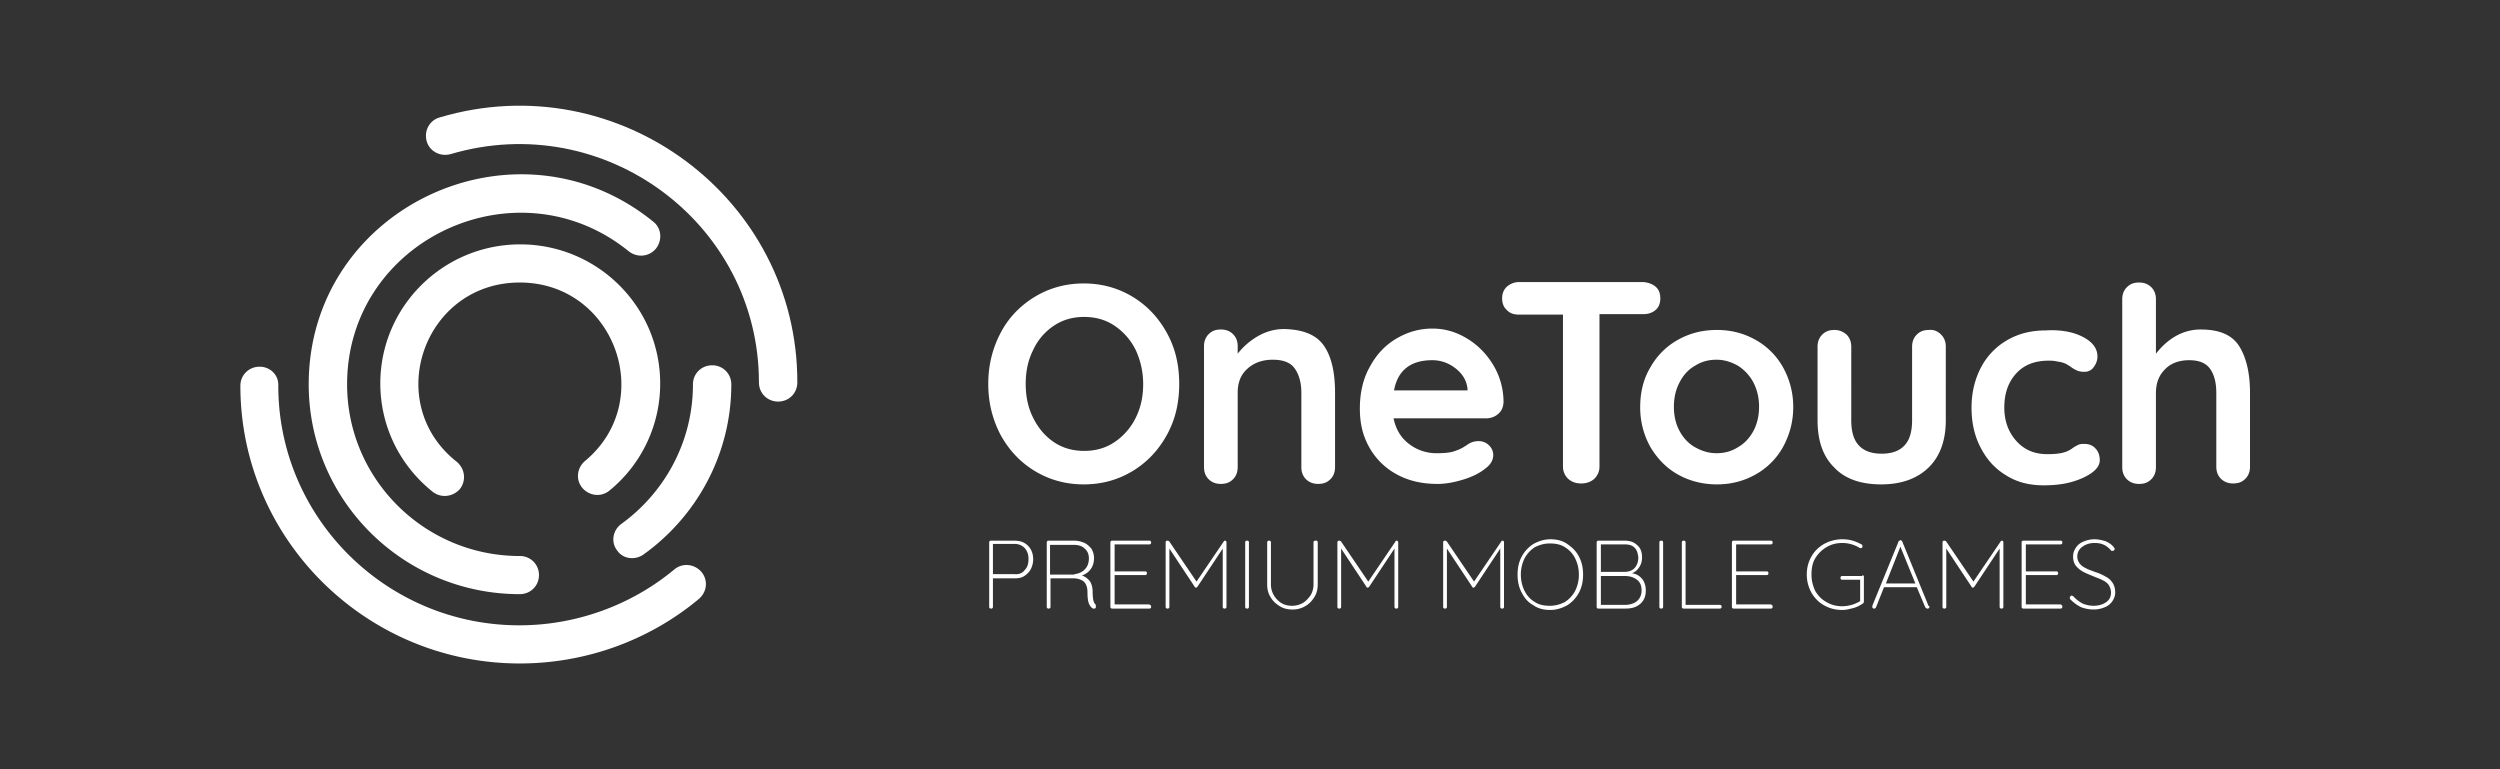
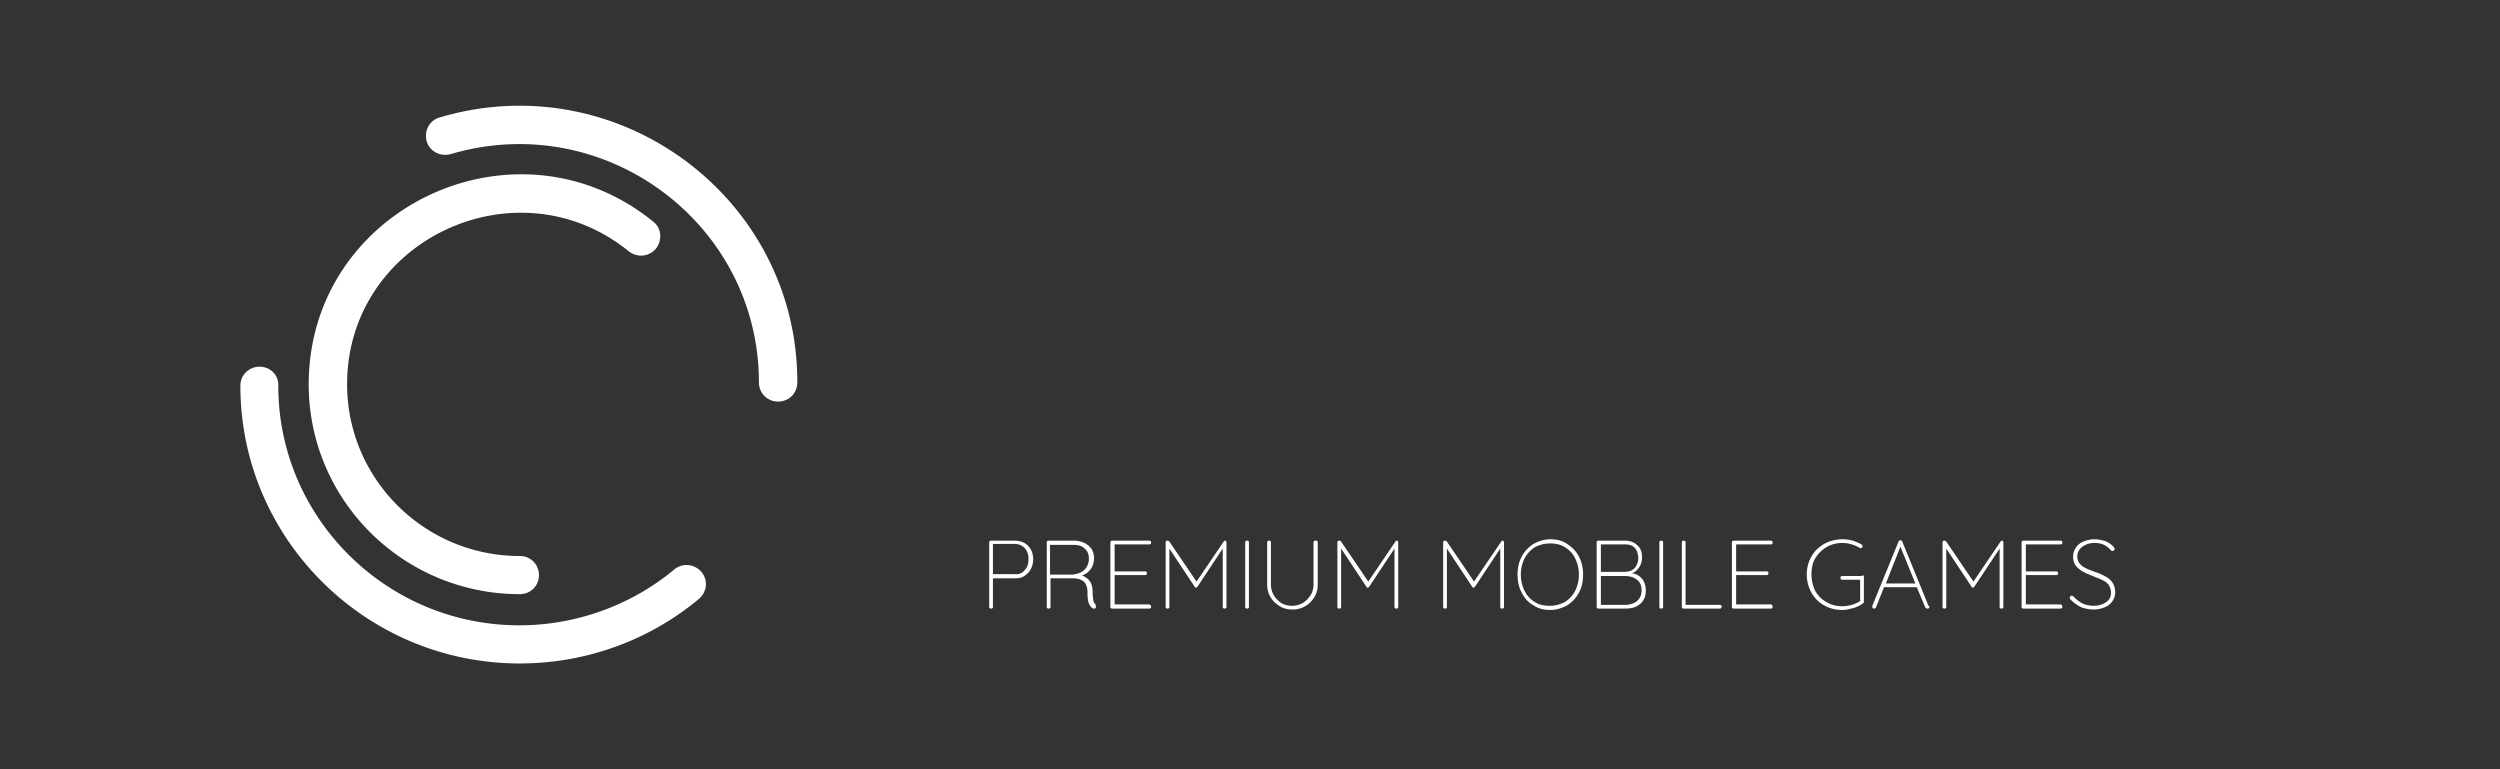
<svg xmlns="http://www.w3.org/2000/svg" width="260" height="80" fill="none">
  <rect width="100%" height="100%" fill="#333333" stroke="none" />
  <g clip-path="url(#a)" fill="#fff">
-     <path d="M121.372 45.2c-.876 1.596-2.044 2.854-3.553 3.773-1.509.92-3.212 1.403-5.111 1.403-1.898 0-3.601-.484-5.11-1.403-1.509-.919-2.677-2.177-3.553-3.773-.828-1.596-1.266-3.338-1.266-5.273 0-1.935.438-3.676 1.266-5.273.827-1.596 2.044-2.854 3.553-3.773s3.212-1.402 5.11-1.402c1.899 0 3.602.483 5.111 1.402 1.509.92 2.677 2.177 3.553 3.773.876 1.597 1.266 3.338 1.266 5.273 0 1.935-.39 3.677-1.266 5.273Zm-3.261-8.804a6.5 6.5 0 0 0-2.19-2.516c-.925-.628-1.996-.919-3.164-.919-1.168 0-2.239.29-3.164.92a6.03 6.03 0 0 0-2.141 2.515c-.536 1.064-.779 2.225-.779 3.531s.243 2.467.779 3.532c.535 1.064 1.217 1.886 2.141 2.515.925.629 1.996.919 3.164.919 1.168 0 2.239-.29 3.164-.92a6.5 6.5 0 0 0 2.19-2.514c.536-1.065.779-2.226.779-3.532a8.354 8.354 0 0 0-.779-3.531ZM137.726 36.009c.778 1.16 1.119 2.805 1.119 4.837v7.74c0 .483-.146.919-.487 1.257-.34.34-.73.484-1.265.484-.487 0-.925-.145-1.266-.484-.34-.338-.486-.774-.486-1.257v-7.74c0-1.064-.244-1.887-.682-2.515-.438-.63-1.217-.92-2.287-.92-1.12 0-1.996.339-2.677.968-.682.629-.974 1.451-.974 2.467v7.74c0 .483-.146.919-.486 1.257-.341.34-.731.484-1.266.484-.487 0-.925-.145-1.265-.484-.341-.338-.487-.774-.487-1.257V36.009c0-.484.146-.92.487-1.258.34-.339.73-.484 1.265-.484.487 0 .925.145 1.266.484.34.339.486.774.486 1.258v.774a7.354 7.354 0 0 1 2.044-1.79c.828-.484 1.753-.774 2.775-.774 2.044.048 3.407.629 4.186 1.79ZM155.783 43.072c-.34.29-.779.435-1.217.435h-9.637c.244 1.161.779 2.032 1.606 2.66a4.636 4.636 0 0 0 2.823.968c.779 0 1.412-.048 1.85-.194.438-.145.779-.29 1.071-.483.243-.145.438-.29.535-.339.341-.193.682-.242.974-.242.389 0 .778.145 1.07.436.292.29.439.628.439 1.015 0 .533-.293 1.016-.828 1.403-.535.436-1.265.823-2.19 1.113-.925.29-1.85.484-2.775.484-1.654 0-3.066-.339-4.283-1.016a7.14 7.14 0 0 1-2.823-2.806c-.681-1.21-.973-2.515-.973-4.015 0-1.645.341-3.144 1.071-4.402.681-1.258 1.606-2.225 2.774-2.902s2.385-1.016 3.699-1.016c1.266 0 2.482.339 3.651 1.064 1.119.677 2.044 1.645 2.725 2.806a7.492 7.492 0 0 1 1.022 3.821c-.048.58-.243.92-.584 1.21Zm-10.805-2.467h7.642v-.194c-.098-.822-.487-1.5-1.217-2.08-.73-.58-1.558-.87-2.434-.87-2.288 0-3.602 1.064-3.991 3.144ZM172.186 29.817c.341.29.487.725.487 1.21 0 .483-.146.918-.487 1.208-.34.29-.778.436-1.265.436h-4.575v15.866c0 .484-.195.92-.536 1.258-.389.339-.827.484-1.363.484-.535 0-.973-.145-1.362-.484a1.75 1.75 0 0 1-.536-1.258V32.72h-4.575c-.536 0-.974-.145-1.266-.484-.34-.29-.486-.725-.486-1.209 0-.484.146-.87.486-1.21.341-.29.779-.483 1.266-.483h12.947c.487.048.925.194 1.265.484ZM185.425 46.506a7.381 7.381 0 0 1-2.871 2.854c-1.217.677-2.531 1.016-3.992 1.016-1.46 0-2.823-.34-4.039-1.016-1.217-.678-2.142-1.645-2.872-2.854a8.392 8.392 0 0 1-1.071-4.16c0-1.548.341-2.951 1.071-4.16a7.377 7.377 0 0 1 2.872-2.855c1.216-.677 2.531-1.016 4.039-1.016 1.461 0 2.775.339 3.992 1.016a7.381 7.381 0 0 1 2.871 2.854 8.392 8.392 0 0 1 1.071 4.16c0 1.548-.389 2.903-1.071 4.16Zm-3.066-6.724a4.631 4.631 0 0 0-1.606-1.742c-.682-.387-1.412-.629-2.239-.629-.828 0-1.558.194-2.239.63-.682.386-1.217.967-1.606 1.74-.39.726-.585 1.597-.585 2.516 0 .968.195 1.79.585 2.516.389.725.924 1.306 1.606 1.693.681.387 1.411.628 2.239.628.827 0 1.557-.193 2.239-.628.681-.387 1.216-.968 1.606-1.694.389-.725.584-1.596.584-2.515s-.195-1.741-.584-2.515ZM201.876 34.8c.341.338.487.774.487 1.257V43.7c0 2.08-.584 3.725-1.753 4.886-1.168 1.161-2.823 1.79-4.964 1.79-2.142 0-3.797-.58-4.916-1.79-1.168-1.16-1.704-2.805-1.704-4.886v-7.643c0-.483.146-.919.487-1.257.341-.339.73-.484 1.266-.484.535 0 .924.193 1.265.484.341.338.487.774.487 1.257V43.7c0 1.161.243 2.032.779 2.613.535.58 1.314.87 2.385.87 1.07 0 1.849-.29 2.384-.87.536-.58.779-1.452.779-2.613v-7.643c0-.483.146-.919.487-1.257.341-.339.73-.484 1.265-.484.536-.048.925.145 1.266.484ZM216.624 35.042c1.022.532 1.509 1.21 1.509 2.032 0 .435-.146.773-.389 1.112-.244.339-.584.484-.974.484-.292 0-.584-.049-.779-.145-.194-.097-.389-.194-.584-.339-.194-.145-.389-.242-.535-.339a2.763 2.763 0 0 0-.876-.241c-.39-.097-.682-.097-.925-.097-1.46 0-2.58.435-3.407 1.354-.827.92-1.217 2.08-1.217 3.532 0 1.402.438 2.563 1.266 3.483.827.919 1.898 1.354 3.212 1.354.973 0 1.655-.097 2.142-.339.097-.048.292-.145.486-.29.195-.145.39-.242.584-.339.195-.096.39-.096.633-.096.487 0 .876.145 1.168.483.292.29.438.726.438 1.21s-.292.919-.827 1.306c-.535.387-1.266.726-2.142.967-.876.242-1.849.339-2.871.339-1.509 0-2.823-.339-3.943-1.064-1.119-.677-1.995-1.645-2.628-2.903-.633-1.209-.925-2.612-.925-4.111 0-1.548.341-2.951.973-4.16a7.024 7.024 0 0 1 2.726-2.855c1.168-.677 2.482-1.015 3.991-1.015 1.558-.097 2.872.145 3.894.677ZM232.881 36.009c.73 1.161 1.12 2.806 1.12 4.837v7.692c0 .484-.147.919-.487 1.258-.341.338-.73.483-1.266.483-.486 0-.924-.145-1.265-.484-.341-.338-.487-.773-.487-1.257v-7.643c0-1.065-.195-1.887-.633-2.516-.438-.628-1.168-.919-2.19-.919-1.071 0-1.947.339-2.531.968-.633.629-.925 1.45-.925 2.467v7.691c0 .484-.146.92-.486 1.258-.341.338-.73.484-1.266.484-.487 0-.925-.146-1.265-.484-.341-.339-.487-.774-.487-1.258V31.123c0-.483.146-.919.487-1.257.34-.339.73-.484 1.265-.484.487 0 .925.145 1.266.484.34.338.486.774.486 1.257v5.66c.536-.677 1.168-1.306 1.996-1.79a5.168 5.168 0 0 1 2.677-.725c1.947 0 3.261.58 3.991 1.741ZM60.823 47.957c-.828.726-.974 1.935-.244 2.806.73.822 1.947.967 2.823.242a14.343 14.343 0 0 0 5.257-11.126c0-7.982-6.522-14.464-14.553-14.464s-14.553 6.482-14.553 14.464c0 4.402 1.995 8.514 5.451 11.27.876.678 2.093.533 2.823-.29.681-.87.535-2.08-.292-2.805-7.836-6.144-3.456-18.672 6.522-18.672 9.88 0 14.31 12.335 6.766 18.575ZM66.907 57.68c5.549-3.966 9.15-10.448 9.15-17.705a1.968 1.968 0 0 0-1.995-1.983c-1.12 0-1.995.87-1.995 1.983 0 5.999-2.97 11.272-7.447 14.513-.876.629-1.12 1.886-.438 2.757.584.87 1.8 1.064 2.725.435Z" />
    <path d="M45.735 12.21c-1.071.29-1.655 1.402-1.363 2.466.292 1.064 1.411 1.645 2.482 1.355C62.867 11.29 78.93 23.238 78.93 39.782c0 1.113.876 1.983 1.996 1.983s1.996-.87 1.996-1.983c.048-19.156-18.594-33.087-37.186-27.573Z" />
    <path d="M67.93 23.045c-14.262-11.561-35.824-1.451-35.824 16.93 0 12.046 9.832 21.817 21.952 21.817 1.12 0 1.995-.87 1.995-1.983a1.968 1.968 0 0 0-1.995-1.983c-9.93 0-17.96-8.03-17.96-17.85 0-15.044 17.668-23.268 29.3-13.835.877.677 2.093.58 2.824-.29.68-.871.584-2.129-.292-2.806Z" />
-     <path d="M26.996 38.138c-1.12 0-1.996.87-1.996 1.983 0 15.915 13.044 28.88 29.057 28.88 6.815 0 13.434-2.371 18.642-6.725.828-.726.974-1.935.243-2.806-.73-.822-1.946-.967-2.822-.241-4.478 3.724-10.222 5.804-16.111 5.804-13.823 0-25.067-11.174-25.067-24.912.05-1.113-.827-1.983-1.946-1.983ZM106.916 56.762c.341.338.535.822.535 1.402 0 .387-.097.726-.243 1.016-.146.29-.39.532-.682.726-.292.193-.632.242-1.022.242h-2.239v2.95c0 .049 0 .097-.048.146-.049.048-.098.048-.146.048-.049 0-.098 0-.146-.048-.049-.049-.049-.097-.049-.145v-6.676c0-.048 0-.097.049-.145.048-.048.097-.048.146-.048h2.433c.584 0 1.022.145 1.412.532Zm-.341 2.515c.292-.29.389-.677.389-1.16 0-.485-.146-.823-.389-1.113a1.436 1.436 0 0 0-1.071-.436h-2.239v3.144h2.239c.438.049.828-.096 1.071-.435ZM113.974 63.099c0 .048 0 .096-.049.145-.048.048-.097.048-.146.048h-.097c-.195-.097-.341-.29-.438-.532-.098-.242-.146-.629-.146-1.161s-.146-.92-.438-1.161a1.808 1.808 0 0 0-1.022-.29h-2.385v2.95c0 .049 0 .097-.049.146-.049.048-.097.048-.146.048-.049 0-.097 0-.146-.048-.049-.049-.049-.097-.049-.145v-6.676c0-.048 0-.097.049-.145.049-.048.097-.048.146-.048h2.677c.389 0 .73.096 1.071.241.292.146.535.387.73.63.146.29.243.58.243.918 0 .436-.097.823-.341 1.161-.243.339-.535.532-.924.678.34.096.584.29.827.58.195.29.292.677.292 1.113 0 .435.049.774.098.967.048.194.146.29.243.387-.049.048 0 .097 0 .194Zm-2.239-3.387c.438-.048.779-.193 1.071-.483.292-.29.438-.678.438-1.161 0-.436-.146-.774-.438-1.016-.292-.29-.682-.387-1.168-.387h-2.434v3.096h2.531v-.049ZM119.668 62.953c.049.049.049.097.049.145 0 .049 0 .097-.049.146-.048.048-.097.048-.146.048h-3.845c-.049 0-.097 0-.146-.048-.049-.049-.049-.097-.049-.145v-6.676c0-.048 0-.097.049-.145.049-.048.097-.048.146-.048h3.845c.049 0 .098 0 .146.048.049.048.049.097.049.145 0 .048 0 .097-.049.145-.048.049-.097.049-.146.049h-3.602v2.805h3.164c.049 0 .098 0 .146.049.049.048.049.096.049.145 0 .048 0 .096-.049.145-.048.048-.097.048-.146.048h-3.164v3.048h3.602c.049.048.098.048.146.096ZM127.504 56.278c.049.048.049.097.049.145v6.675c0 .049 0 .097-.049.146-.048.048-.097.048-.146.048-.048 0-.097 0-.146-.048-.048-.049-.048-.097-.048-.145v-6.047l-2.629 3.967c-.048.048-.097.096-.146.096-.097 0-.146-.048-.146-.096l-2.628-3.967v6.047c0 .048 0 .096-.049.145-.048.048-.097.048-.146.048-.048 0-.097 0-.146-.048-.048-.049-.048-.097-.048-.145v-6.676c0-.048 0-.097.048-.145.049-.048.098-.048.146-.048.098 0 .146.048.195.096l2.823 4.16 2.823-4.16c.049-.096.097-.096.195-.096-.049 0 0 0 .048.048ZM129.841 63.244c-.049.048-.098.048-.146.048-.049 0-.098 0-.146-.048-.049-.049-.049-.097-.049-.145v-6.676c0-.048 0-.097.049-.145.048-.048.097-.048.146-.048.048 0 .097 0 .146.048.048.048.048.097.048.145v6.675c0 .049 0 .097-.048.146ZM136.995 56.278c.049.048.049.097.049.145v4.354c0 .483-.098.919-.341 1.306-.243.387-.535.725-.973.967a2.54 2.54 0 0 1-1.315.339c-.486 0-.924-.097-1.314-.339-.389-.242-.73-.532-.973-.967-.244-.387-.341-.823-.341-1.306v-4.354c0-.048 0-.097.049-.145.048-.048.097-.048.146-.048.048 0 .097 0 .146.048.048.048.048.097.048.145v4.354c0 .387.098.774.293 1.112.194.339.486.63.778.823.341.193.682.29 1.12.29a2.27 2.27 0 0 0 1.119-.29c.341-.194.584-.484.828-.823.194-.338.292-.725.292-1.112v-4.354c0-.048 0-.097.048-.145.049-.048.098-.048.146-.048.146 0 .195 0 .195.048ZM145.367 56.278c.048.048.048.097.048.145v6.675c0 .049 0 .097-.048.146-.049.048-.098.048-.146.048-.049 0-.098 0-.146-.048-.049-.049-.049-.097-.049-.145v-6.047l-2.628 3.967c-.049.048-.098.096-.146.096-.098 0-.146-.048-.146-.096l-2.629-3.967v6.047c0 .048 0 .096-.048.145-.049.048-.098.048-.146.048-.049 0-.098 0-.146-.048-.049-.049-.049-.097-.049-.145v-6.676c0-.048 0-.097.049-.145.048-.048.097-.048.146-.048.097 0 .146.048.194.096l2.823 4.16 2.823-4.16c.049-.096.098-.096.195-.096-.049 0 0 0 .049.048ZM156.368 56.278c.048.048.048.097.048.145v6.675c0 .049 0 .097-.048.146-.049.048-.098.048-.146.048-.049 0-.098 0-.146-.048-.049-.049-.049-.097-.049-.145v-6.047l-2.628 3.967c-.049.048-.098.096-.146.096-.098 0-.146-.048-.146-.096l-2.629-3.967v6.047c0 .048 0 .096-.048.145-.049.048-.098.048-.146.048-.049 0-.098 0-.146-.048-.049-.049-.049-.097-.049-.145v-6.676c0-.048 0-.097.049-.145.048-.048.097-.048.146-.048.097 0 .146.048.194.096l2.823 4.16 2.823-4.16c.049-.096.098-.096.195-.096-.049 0 0 0 .049.048ZM164.203 61.647a3.48 3.48 0 0 1-1.217 1.306c-.535.29-1.119.484-1.752.484-.681 0-1.265-.145-1.752-.484-.535-.29-.925-.726-1.217-1.306-.292-.532-.438-1.161-.438-1.887 0-.725.146-1.354.438-1.886a3.488 3.488 0 0 1 1.217-1.306c.535-.29 1.119-.484 1.752-.484.682 0 1.266.145 1.752.484.487.338.925.725 1.217 1.306.292.532.438 1.16.438 1.886s-.146 1.355-.438 1.887Zm-.389-3.58a2.737 2.737 0 0 0-1.071-1.16c-.438-.29-.973-.388-1.557-.388-.585 0-1.071.145-1.558.387-.438.29-.779.63-1.071 1.161a3.78 3.78 0 0 0-.389 1.693c0 .63.146 1.21.389 1.694.244.483.584.87 1.071 1.16.438.29.973.387 1.558.387.584 0 1.07-.145 1.557-.387.438-.29.779-.628 1.071-1.16a3.78 3.78 0 0 0 .389-1.694 3.78 3.78 0 0 0-.389-1.693ZM170.774 60.196c.243.29.389.726.389 1.21 0 .628-.194 1.064-.584 1.402-.389.339-.876.484-1.509.484h-2.823c-.048 0-.097 0-.146-.048-.048-.049-.048-.097-.048-.145v-6.676c0-.048 0-.097.048-.145.049-.048.098-.048.146-.048h2.726c.535 0 .974.145 1.314.483.341.29.487.726.487 1.258 0 .387-.097.726-.292 1.016-.195.29-.438.532-.779.629.438.048.779.242 1.071.58Zm-.779-3.24c-.243-.243-.584-.34-1.022-.34h-2.482v2.855h2.482c.438 0 .779-.146 1.022-.387.244-.29.39-.63.39-1.113-.049-.435-.146-.774-.39-1.016Zm.244 5.562c.292-.242.486-.629.486-1.112 0-.484-.146-.871-.486-1.113-.292-.242-.731-.387-1.217-.387h-2.531v3h2.531c.486 0 .925-.146 1.217-.388ZM172.916 63.244c-.049.048-.097.048-.146.048-.049 0-.097 0-.146-.048-.049-.049-.049-.097-.049-.145v-6.676c0-.048 0-.097.049-.145.049-.048.097-.048.146-.048.049 0 .097 0 .146.048.049.048.049.097.049.145v6.675c0 .049 0 .097-.049.146ZM179 62.953c.048.049.048.097.048.145 0 .049 0 .097-.048.146-.049.048-.098.048-.146.048h-3.748c-.049 0-.098 0-.146-.048-.049-.049-.049-.097-.049-.145v-6.676c0-.048 0-.097.049-.145.048-.048.097-.048.146-.048.048 0 .097 0 .146.048.049.048.049.097.049.145v6.482h3.504c.097 0 .146 0 .195.048ZM184.305 62.953c.049.049.049.097.049.145 0 .049 0 .097-.049.146-.049.048-.097.048-.146.048h-3.845c-.049 0-.098 0-.146-.048-.049-.049-.049-.097-.049-.145v-6.676c0-.048 0-.097.049-.145.048-.048.097-.048.146-.048h3.845c.049 0 .097 0 .146.048.049.048.049.097.049.145 0 .048 0 .097-.049.145-.049.049-.097.049-.146.049h-3.602v2.805h3.164c.049 0 .097 0 .146.049.049.048.049.096.049.145 0 .048 0 .096-.049.145-.049.048-.097.048-.146.048h-3.164v3.048h3.602c.097.048.146.048.146.096ZM193.797 59.857c.048.049.048.097.048.145v2.564c0 .097-.048.145-.097.194-.292.193-.633.387-1.022.483-.39.097-.73.194-1.12.194-.681 0-1.314-.145-1.898-.484-.535-.29-.973-.726-1.314-1.306a3.877 3.877 0 0 1-.487-1.887c0-.677.146-1.306.487-1.886.292-.532.73-.968 1.314-1.306a3.94 3.94 0 0 1 1.898-.484c.39 0 .73.048 1.071.145.341.097.633.242.925.387.049.048.097.097.097.194 0 .048 0 .096-.048.145-.049.048-.098.048-.146.048-.049 0-.098 0-.146-.048a3.437 3.437 0 0 0-1.753-.484c-.632 0-1.168.145-1.655.435-.486.29-.876.678-1.168 1.161-.292.484-.389 1.065-.389 1.693 0 .63.146 1.161.389 1.694.292.483.633.87 1.168 1.16.487.29 1.023.436 1.655.436a3.664 3.664 0 0 0 1.85-.532v-2.226h-1.85c-.048 0-.097 0-.146-.048-.048-.048-.048-.097-.048-.145 0-.048 0-.097.048-.145.049-.048.098-.048.146-.048h2.045c.048-.097.097-.097.146-.049ZM200.659 63.098c0 .049 0 .097-.049.145-.049.049-.097.049-.146.049-.049 0-.097 0-.146-.049-.049 0-.049-.048-.097-.096l-.876-2.08h-3.407l-.828 2.08c-.049.096-.097.145-.195.145-.048 0-.097 0-.146-.049-.048-.048-.048-.096-.048-.145v-.097l2.725-6.675c0-.049.049-.097.098-.097.048 0 .048-.048.097-.048.097 0 .146.048.195.145L200.561 63c.098.049.098.097.098.097Zm-4.527-2.419h3.067l-1.558-3.821-1.509 3.821ZM208.301 56.278c.049.048.049.097.049.145v6.675c0 .049 0 .097-.049.146-.048.048-.097.048-.146.048-.048 0-.097 0-.146-.048-.048-.049-.048-.097-.048-.145v-6.047l-2.629 3.967c-.048.048-.097.096-.146.096-.097 0-.146-.048-.146-.096l-2.628-3.967v6.047c0 .048 0 .096-.049.145-.049.048-.097.048-.146.048-.049 0-.097 0-.146-.048-.049-.049-.049-.097-.049-.145v-6.676c0-.048 0-.097.049-.145.049-.048.097-.048.146-.048.097 0 .146.048.195.096l2.823 4.16 2.823-4.16c.049-.096.097-.096.195-.096-.049 0 0 0 .048.048ZM214.434 62.953c.049.049.049.097.049.145 0 .049 0 .097-.049.146-.049.048-.097.048-.146.048h-3.845c-.049 0-.098 0-.146-.048-.049-.049-.049-.097-.049-.145v-6.676c0-.048 0-.097.049-.145.048-.048.097-.048.146-.048h3.845c.049 0 .097 0 .146.048.049.048.049.097.049.145 0 .048 0 .097-.049.145-.049.049-.097.049-.146.049h-3.602v2.805h3.164c.048 0 .097 0 .146.049.048.048.048.096.048.145 0 .048 0 .096-.048.145-.049.048-.098.048-.146.048h-3.164v3.048h3.602c.097.048.146.048.146.096ZM216.429 63.147a4.155 4.155 0 0 1-1.12-.823c-.048-.048-.048-.097-.048-.145 0-.048 0-.097.048-.145.049-.048.098-.097.146-.097.049 0 .098.049.195.097.243.29.584.532.925.726.341.145.73.241 1.168.241.535 0 .974-.145 1.314-.387.341-.241.487-.58.487-.967 0-.339-.097-.58-.243-.822a1.583 1.583 0 0 0-.633-.484c-.244-.145-.584-.242-1.022-.435-.487-.194-.828-.34-1.071-.484a2.57 2.57 0 0 1-.682-.58c-.194-.243-.292-.581-.292-.968 0-.339.098-.629.292-.92.195-.29.439-.483.779-.628.341-.145.73-.242 1.168-.242.39 0 .779.097 1.12.194.341.145.633.338.876.628.049.097.097.145.097.194 0 .048-.048.097-.097.145-.049.048-.097.048-.146.048-.049 0-.097 0-.146-.048a2.155 2.155 0 0 0-.73-.58c-.292-.146-.633-.194-.974-.194-.535 0-.924.145-1.265.387-.341.242-.535.58-.535 1.016 0 .29.097.532.243.725.146.194.389.387.633.484.243.145.584.242.924.387.487.145.877.339 1.12.484.292.145.535.338.73.629.195.29.292.629.292 1.064 0 .29-.097.58-.292.87a1.67 1.67 0 0 1-.779.63c-.341.145-.73.241-1.168.241a3.73 3.73 0 0 1-1.314-.241Z" />
+     <path d="M26.996 38.138c-1.12 0-1.996.87-1.996 1.983 0 15.915 13.044 28.88 29.057 28.88 6.815 0 13.434-2.371 18.642-6.725.828-.726.974-1.935.243-2.806-.73-.822-1.946-.967-2.822-.241-4.478 3.724-10.222 5.804-16.111 5.804-13.823 0-25.067-11.174-25.067-24.912.05-1.113-.827-1.983-1.946-1.983M106.916 56.762c.341.338.535.822.535 1.402 0 .387-.097.726-.243 1.016-.146.29-.39.532-.682.726-.292.193-.632.242-1.022.242h-2.239v2.95c0 .049 0 .097-.048.146-.049.048-.098.048-.146.048-.049 0-.098 0-.146-.048-.049-.049-.049-.097-.049-.145v-6.676c0-.048 0-.097.049-.145.048-.048.097-.048.146-.048h2.433c.584 0 1.022.145 1.412.532Zm-.341 2.515c.292-.29.389-.677.389-1.16 0-.485-.146-.823-.389-1.113a1.436 1.436 0 0 0-1.071-.436h-2.239v3.144h2.239c.438.049.828-.096 1.071-.435ZM113.974 63.099c0 .048 0 .096-.049.145-.048.048-.097.048-.146.048h-.097c-.195-.097-.341-.29-.438-.532-.098-.242-.146-.629-.146-1.161s-.146-.92-.438-1.161a1.808 1.808 0 0 0-1.022-.29h-2.385v2.95c0 .049 0 .097-.049.146-.049.048-.097.048-.146.048-.049 0-.097 0-.146-.048-.049-.049-.049-.097-.049-.145v-6.676c0-.048 0-.097.049-.145.049-.048.097-.048.146-.048h2.677c.389 0 .73.096 1.071.241.292.146.535.387.73.63.146.29.243.58.243.918 0 .436-.097.823-.341 1.161-.243.339-.535.532-.924.678.34.096.584.29.827.58.195.29.292.677.292 1.113 0 .435.049.774.098.967.048.194.146.29.243.387-.049.048 0 .097 0 .194Zm-2.239-3.387c.438-.048.779-.193 1.071-.483.292-.29.438-.678.438-1.161 0-.436-.146-.774-.438-1.016-.292-.29-.682-.387-1.168-.387h-2.434v3.096h2.531v-.049ZM119.668 62.953c.049.049.049.097.049.145 0 .049 0 .097-.049.146-.048.048-.097.048-.146.048h-3.845c-.049 0-.097 0-.146-.048-.049-.049-.049-.097-.049-.145v-6.676c0-.048 0-.097.049-.145.049-.048.097-.048.146-.048h3.845c.049 0 .098 0 .146.048.049.048.049.097.049.145 0 .048 0 .097-.049.145-.048.049-.097.049-.146.049h-3.602v2.805h3.164c.049 0 .098 0 .146.049.049.048.049.096.049.145 0 .048 0 .096-.049.145-.048.048-.097.048-.146.048h-3.164v3.048h3.602c.049.048.098.048.146.096ZM127.504 56.278c.049.048.049.097.049.145v6.675c0 .049 0 .097-.049.146-.048.048-.097.048-.146.048-.048 0-.097 0-.146-.048-.048-.049-.048-.097-.048-.145v-6.047l-2.629 3.967c-.048.048-.097.096-.146.096-.097 0-.146-.048-.146-.096l-2.628-3.967v6.047c0 .048 0 .096-.049.145-.048.048-.097.048-.146.048-.048 0-.097 0-.146-.048-.048-.049-.048-.097-.048-.145v-6.676c0-.048 0-.097.048-.145.049-.048.098-.048.146-.048.098 0 .146.048.195.096l2.823 4.16 2.823-4.16c.049-.096.097-.096.195-.096-.049 0 0 0 .048.048ZM129.841 63.244c-.049.048-.098.048-.146.048-.049 0-.098 0-.146-.048-.049-.049-.049-.097-.049-.145v-6.676c0-.048 0-.097.049-.145.048-.048.097-.048.146-.048.048 0 .097 0 .146.048.048.048.048.097.048.145v6.675c0 .049 0 .097-.048.146ZM136.995 56.278c.049.048.049.097.049.145v4.354c0 .483-.098.919-.341 1.306-.243.387-.535.725-.973.967a2.54 2.54 0 0 1-1.315.339c-.486 0-.924-.097-1.314-.339-.389-.242-.73-.532-.973-.967-.244-.387-.341-.823-.341-1.306v-4.354c0-.048 0-.097.049-.145.048-.048.097-.048.146-.048.048 0 .097 0 .146.048.048.048.048.097.048.145v4.354c0 .387.098.774.293 1.112.194.339.486.63.778.823.341.193.682.29 1.12.29a2.27 2.27 0 0 0 1.119-.29c.341-.194.584-.484.828-.823.194-.338.292-.725.292-1.112v-4.354c0-.048 0-.097.048-.145.049-.048.098-.048.146-.048.146 0 .195 0 .195.048ZM145.367 56.278c.048.048.048.097.048.145v6.675c0 .049 0 .097-.048.146-.049.048-.098.048-.146.048-.049 0-.098 0-.146-.048-.049-.049-.049-.097-.049-.145v-6.047l-2.628 3.967c-.049.048-.098.096-.146.096-.098 0-.146-.048-.146-.096l-2.629-3.967v6.047c0 .048 0 .096-.048.145-.049.048-.098.048-.146.048-.049 0-.098 0-.146-.048-.049-.049-.049-.097-.049-.145v-6.676c0-.048 0-.097.049-.145.048-.048.097-.048.146-.048.097 0 .146.048.194.096l2.823 4.16 2.823-4.16c.049-.096.098-.096.195-.096-.049 0 0 0 .049.048ZM156.368 56.278c.048.048.048.097.048.145v6.675c0 .049 0 .097-.048.146-.049.048-.098.048-.146.048-.049 0-.098 0-.146-.048-.049-.049-.049-.097-.049-.145v-6.047l-2.628 3.967c-.049.048-.098.096-.146.096-.098 0-.146-.048-.146-.096l-2.629-3.967v6.047c0 .048 0 .096-.048.145-.049.048-.098.048-.146.048-.049 0-.098 0-.146-.048-.049-.049-.049-.097-.049-.145v-6.676c0-.048 0-.097.049-.145.048-.048.097-.048.146-.048.097 0 .146.048.194.096l2.823 4.16 2.823-4.16c.049-.096.098-.096.195-.096-.049 0 0 0 .049.048ZM164.203 61.647a3.48 3.48 0 0 1-1.217 1.306c-.535.29-1.119.484-1.752.484-.681 0-1.265-.145-1.752-.484-.535-.29-.925-.726-1.217-1.306-.292-.532-.438-1.161-.438-1.887 0-.725.146-1.354.438-1.886a3.488 3.488 0 0 1 1.217-1.306c.535-.29 1.119-.484 1.752-.484.682 0 1.266.145 1.752.484.487.338.925.725 1.217 1.306.292.532.438 1.16.438 1.886s-.146 1.355-.438 1.887Zm-.389-3.58a2.737 2.737 0 0 0-1.071-1.16c-.438-.29-.973-.388-1.557-.388-.585 0-1.071.145-1.558.387-.438.29-.779.63-1.071 1.161a3.78 3.78 0 0 0-.389 1.693c0 .63.146 1.21.389 1.694.244.483.584.87 1.071 1.16.438.29.973.387 1.558.387.584 0 1.07-.145 1.557-.387.438-.29.779-.628 1.071-1.16a3.78 3.78 0 0 0 .389-1.694 3.78 3.78 0 0 0-.389-1.693ZM170.774 60.196c.243.29.389.726.389 1.21 0 .628-.194 1.064-.584 1.402-.389.339-.876.484-1.509.484h-2.823c-.048 0-.097 0-.146-.048-.048-.049-.048-.097-.048-.145v-6.676c0-.048 0-.097.048-.145.049-.048.098-.048.146-.048h2.726c.535 0 .974.145 1.314.483.341.29.487.726.487 1.258 0 .387-.097.726-.292 1.016-.195.29-.438.532-.779.629.438.048.779.242 1.071.58Zm-.779-3.24c-.243-.243-.584-.34-1.022-.34h-2.482v2.855h2.482c.438 0 .779-.146 1.022-.387.244-.29.39-.63.39-1.113-.049-.435-.146-.774-.39-1.016Zm.244 5.562c.292-.242.486-.629.486-1.112 0-.484-.146-.871-.486-1.113-.292-.242-.731-.387-1.217-.387h-2.531v3h2.531c.486 0 .925-.146 1.217-.388ZM172.916 63.244c-.049.048-.097.048-.146.048-.049 0-.097 0-.146-.048-.049-.049-.049-.097-.049-.145v-6.676c0-.048 0-.097.049-.145.049-.048.097-.048.146-.048.049 0 .097 0 .146.048.049.048.049.097.049.145v6.675c0 .049 0 .097-.049.146ZM179 62.953c.048.049.048.097.048.145 0 .049 0 .097-.048.146-.049.048-.098.048-.146.048h-3.748c-.049 0-.098 0-.146-.048-.049-.049-.049-.097-.049-.145v-6.676c0-.048 0-.097.049-.145.048-.048.097-.048.146-.048.048 0 .097 0 .146.048.049.048.049.097.049.145v6.482h3.504c.097 0 .146 0 .195.048ZM184.305 62.953c.049.049.049.097.049.145 0 .049 0 .097-.049.146-.049.048-.097.048-.146.048h-3.845c-.049 0-.098 0-.146-.048-.049-.049-.049-.097-.049-.145v-6.676c0-.048 0-.097.049-.145.048-.048.097-.048.146-.048h3.845c.049 0 .097 0 .146.048.049.048.049.097.049.145 0 .048 0 .097-.049.145-.049.049-.097.049-.146.049h-3.602v2.805h3.164c.049 0 .097 0 .146.049.049.048.049.096.049.145 0 .048 0 .096-.049.145-.049.048-.097.048-.146.048h-3.164v3.048h3.602c.097.048.146.048.146.096ZM193.797 59.857c.048.049.048.097.048.145v2.564c0 .097-.048.145-.097.194-.292.193-.633.387-1.022.483-.39.097-.73.194-1.12.194-.681 0-1.314-.145-1.898-.484-.535-.29-.973-.726-1.314-1.306a3.877 3.877 0 0 1-.487-1.887c0-.677.146-1.306.487-1.886.292-.532.73-.968 1.314-1.306a3.94 3.94 0 0 1 1.898-.484c.39 0 .73.048 1.071.145.341.097.633.242.925.387.049.048.097.097.097.194 0 .048 0 .096-.048.145-.049.048-.098.048-.146.048-.049 0-.098 0-.146-.048a3.437 3.437 0 0 0-1.753-.484c-.632 0-1.168.145-1.655.435-.486.29-.876.678-1.168 1.161-.292.484-.389 1.065-.389 1.693 0 .63.146 1.161.389 1.694.292.483.633.87 1.168 1.16.487.29 1.023.436 1.655.436a3.664 3.664 0 0 0 1.85-.532v-2.226h-1.85c-.048 0-.097 0-.146-.048-.048-.048-.048-.097-.048-.145 0-.048 0-.097.048-.145.049-.048.098-.048.146-.048h2.045c.048-.097.097-.097.146-.049ZM200.659 63.098c0 .049 0 .097-.049.145-.049.049-.097.049-.146.049-.049 0-.097 0-.146-.049-.049 0-.049-.048-.097-.096l-.876-2.08h-3.407l-.828 2.08c-.049.096-.097.145-.195.145-.048 0-.097 0-.146-.049-.048-.048-.048-.096-.048-.145v-.097l2.725-6.675c0-.049.049-.097.098-.097.048 0 .048-.048.097-.048.097 0 .146.048.195.145L200.561 63c.098.049.098.097.098.097Zm-4.527-2.419h3.067l-1.558-3.821-1.509 3.821ZM208.301 56.278c.049.048.049.097.049.145v6.675c0 .049 0 .097-.049.146-.048.048-.097.048-.146.048-.048 0-.097 0-.146-.048-.048-.049-.048-.097-.048-.145v-6.047l-2.629 3.967c-.048.048-.097.096-.146.096-.097 0-.146-.048-.146-.096l-2.628-3.967v6.047c0 .048 0 .096-.049.145-.049.048-.097.048-.146.048-.049 0-.097 0-.146-.048-.049-.049-.049-.097-.049-.145v-6.676c0-.048 0-.097.049-.145.049-.048.097-.048.146-.048.097 0 .146.048.195.096l2.823 4.16 2.823-4.16c.049-.096.097-.096.195-.096-.049 0 0 0 .048.048ZM214.434 62.953c.049.049.049.097.049.145 0 .049 0 .097-.049.146-.049.048-.097.048-.146.048h-3.845c-.049 0-.098 0-.146-.048-.049-.049-.049-.097-.049-.145v-6.676c0-.048 0-.097.049-.145.048-.048.097-.048.146-.048h3.845c.049 0 .097 0 .146.048.049.048.049.097.049.145 0 .048 0 .097-.049.145-.049.049-.097.049-.146.049h-3.602v2.805h3.164c.048 0 .097 0 .146.049.048.048.048.096.048.145 0 .048 0 .096-.048.145-.049.048-.098.048-.146.048h-3.164v3.048h3.602c.097.048.146.048.146.096ZM216.429 63.147a4.155 4.155 0 0 1-1.12-.823c-.048-.048-.048-.097-.048-.145 0-.048 0-.097.048-.145.049-.048.098-.097.146-.097.049 0 .098.049.195.097.243.29.584.532.925.726.341.145.73.241 1.168.241.535 0 .974-.145 1.314-.387.341-.241.487-.58.487-.967 0-.339-.097-.58-.243-.822a1.583 1.583 0 0 0-.633-.484c-.244-.145-.584-.242-1.022-.435-.487-.194-.828-.34-1.071-.484a2.57 2.57 0 0 1-.682-.58c-.194-.243-.292-.581-.292-.968 0-.339.098-.629.292-.92.195-.29.439-.483.779-.628.341-.145.73-.242 1.168-.242.39 0 .779.097 1.12.194.341.145.633.338.876.628.049.097.097.145.097.194 0 .048-.048.097-.097.145-.049.048-.097.048-.146.048-.049 0-.097 0-.146-.048a2.155 2.155 0 0 0-.73-.58c-.292-.146-.633-.194-.974-.194-.535 0-.924.145-1.265.387-.341.242-.535.58-.535 1.016 0 .29.097.532.243.725.146.194.389.387.633.484.243.145.584.242.924.387.487.145.877.339 1.12.484.292.145.535.338.73.629.195.29.292.629.292 1.064 0 .29-.097.58-.292.87a1.67 1.67 0 0 1-.779.63c-.341.145-.73.241-1.168.241a3.73 3.73 0 0 1-1.314-.241Z" />
  </g>
  <defs>
    <clipPath id="a">
      <path fill="#fff" transform="translate(25 11)" d="M0 0h209v58H0z" />
    </clipPath>
  </defs>
</svg>